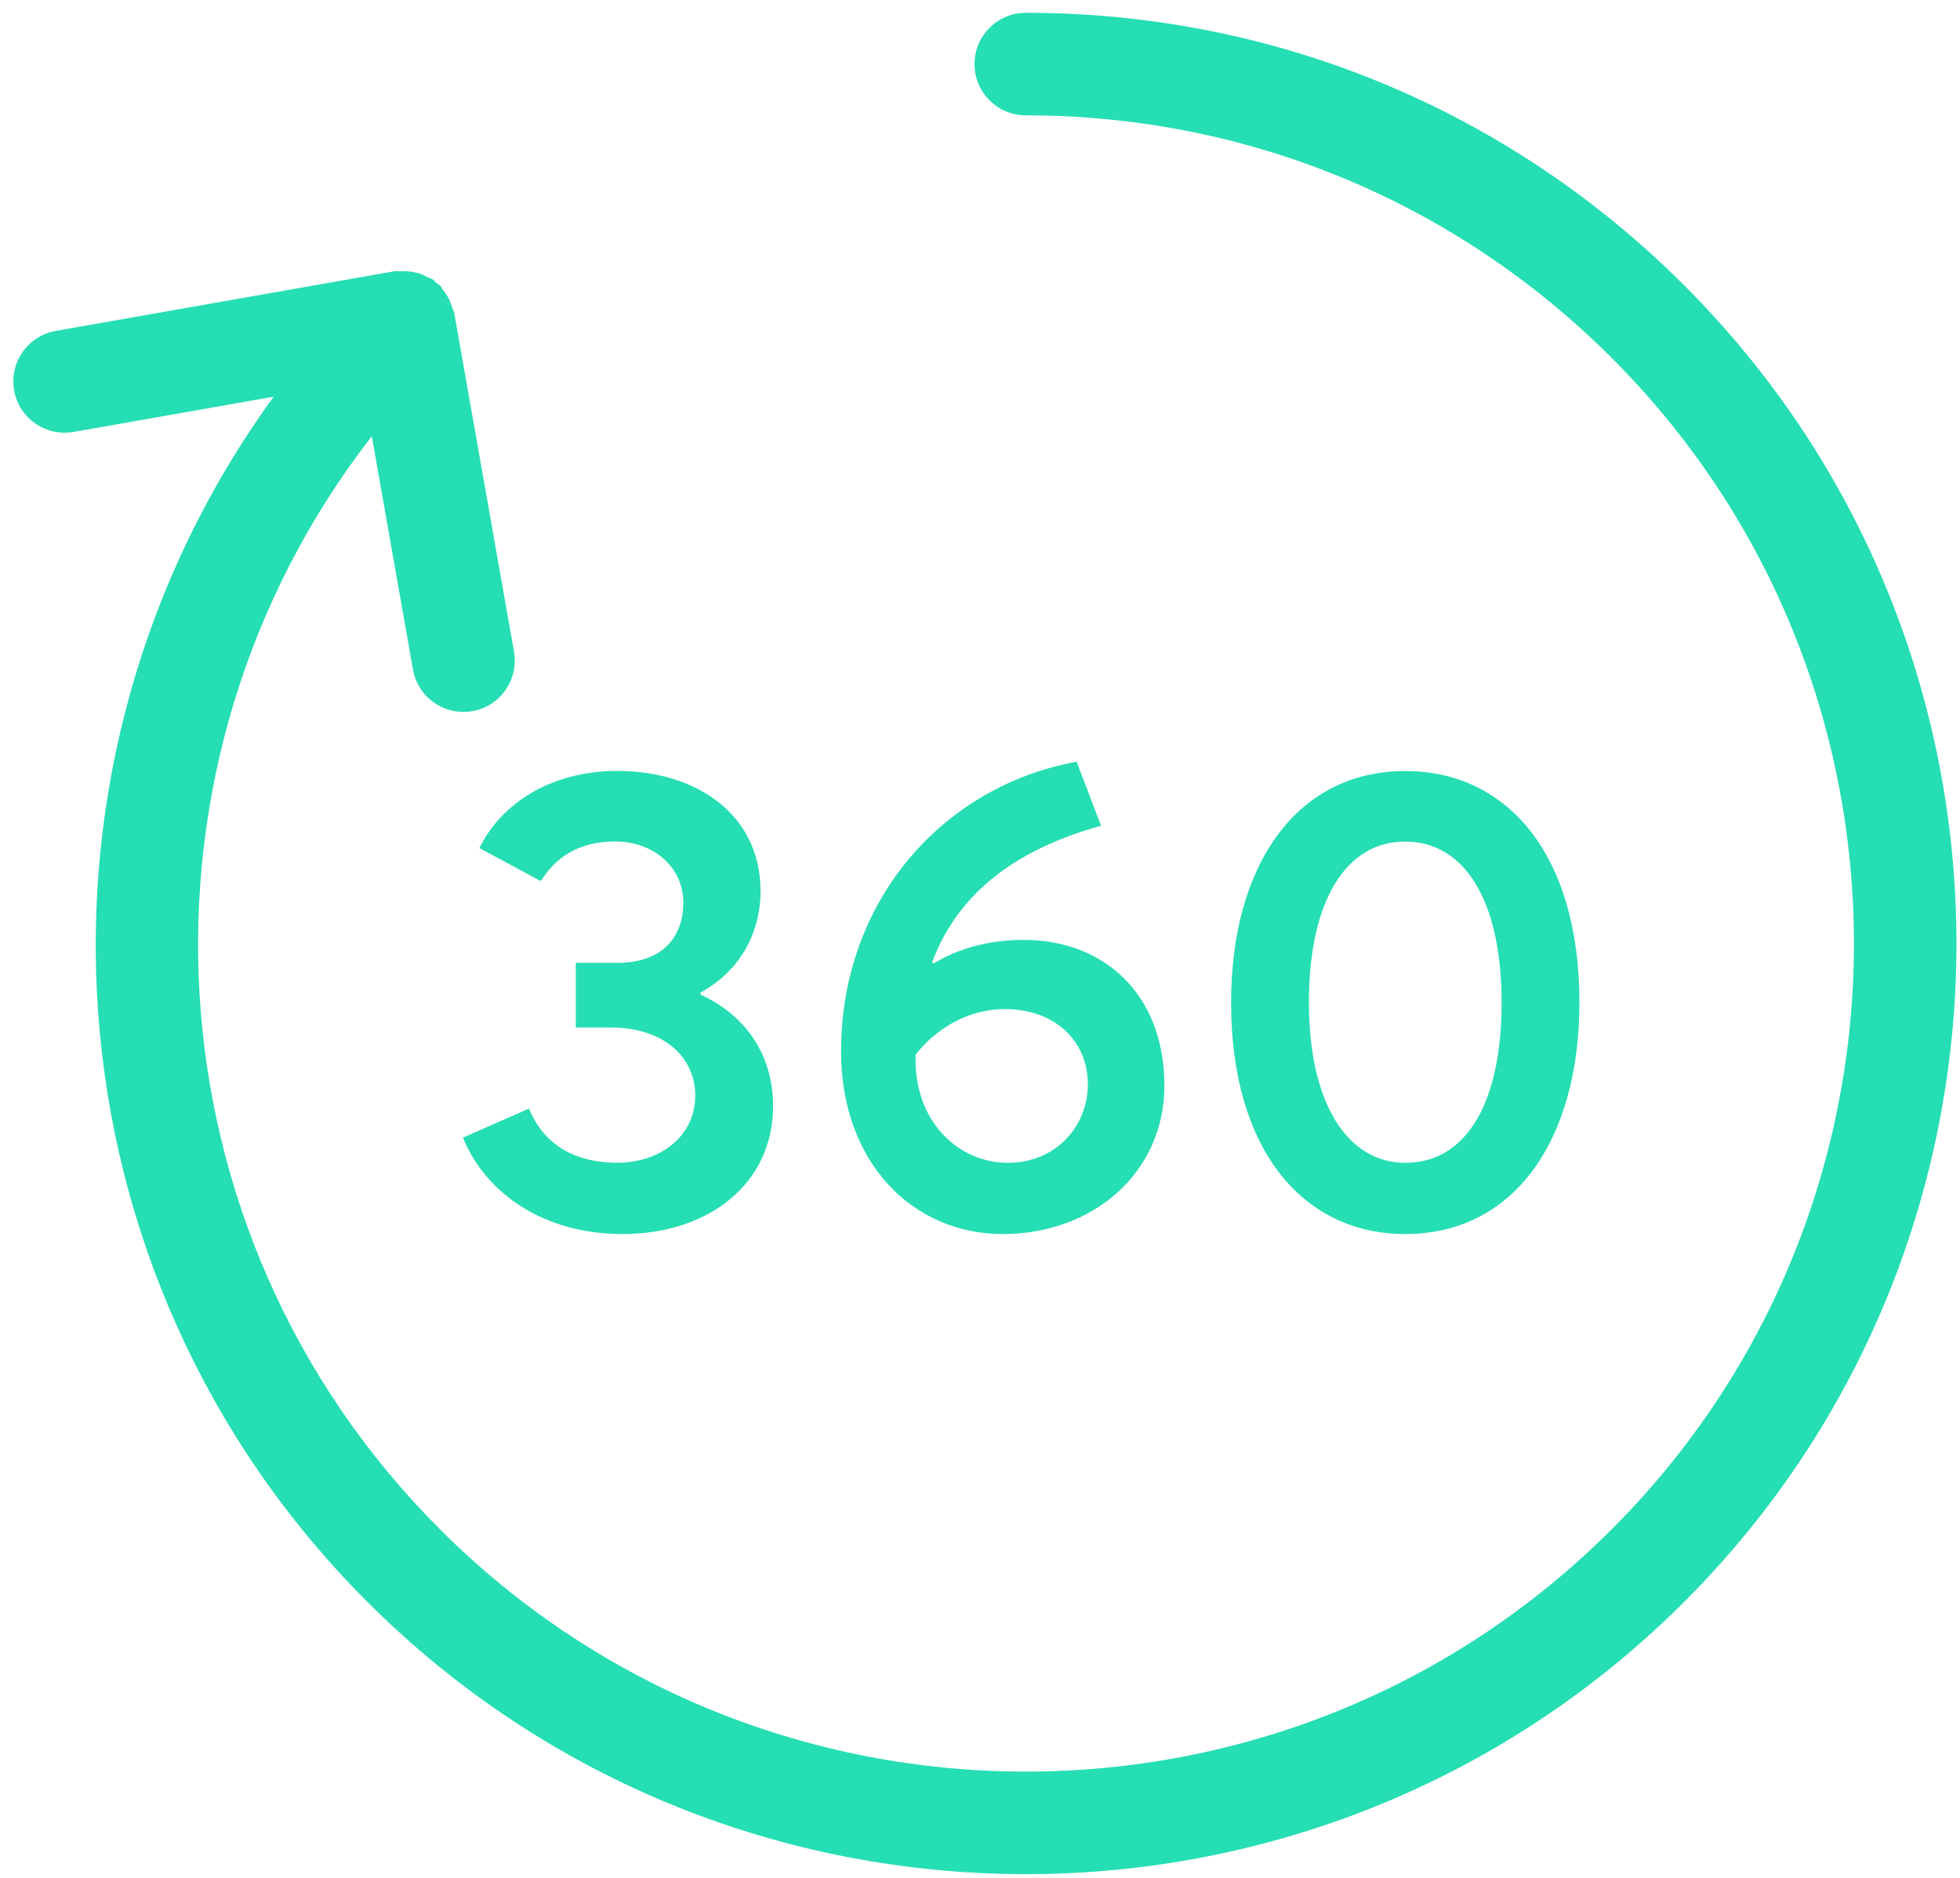
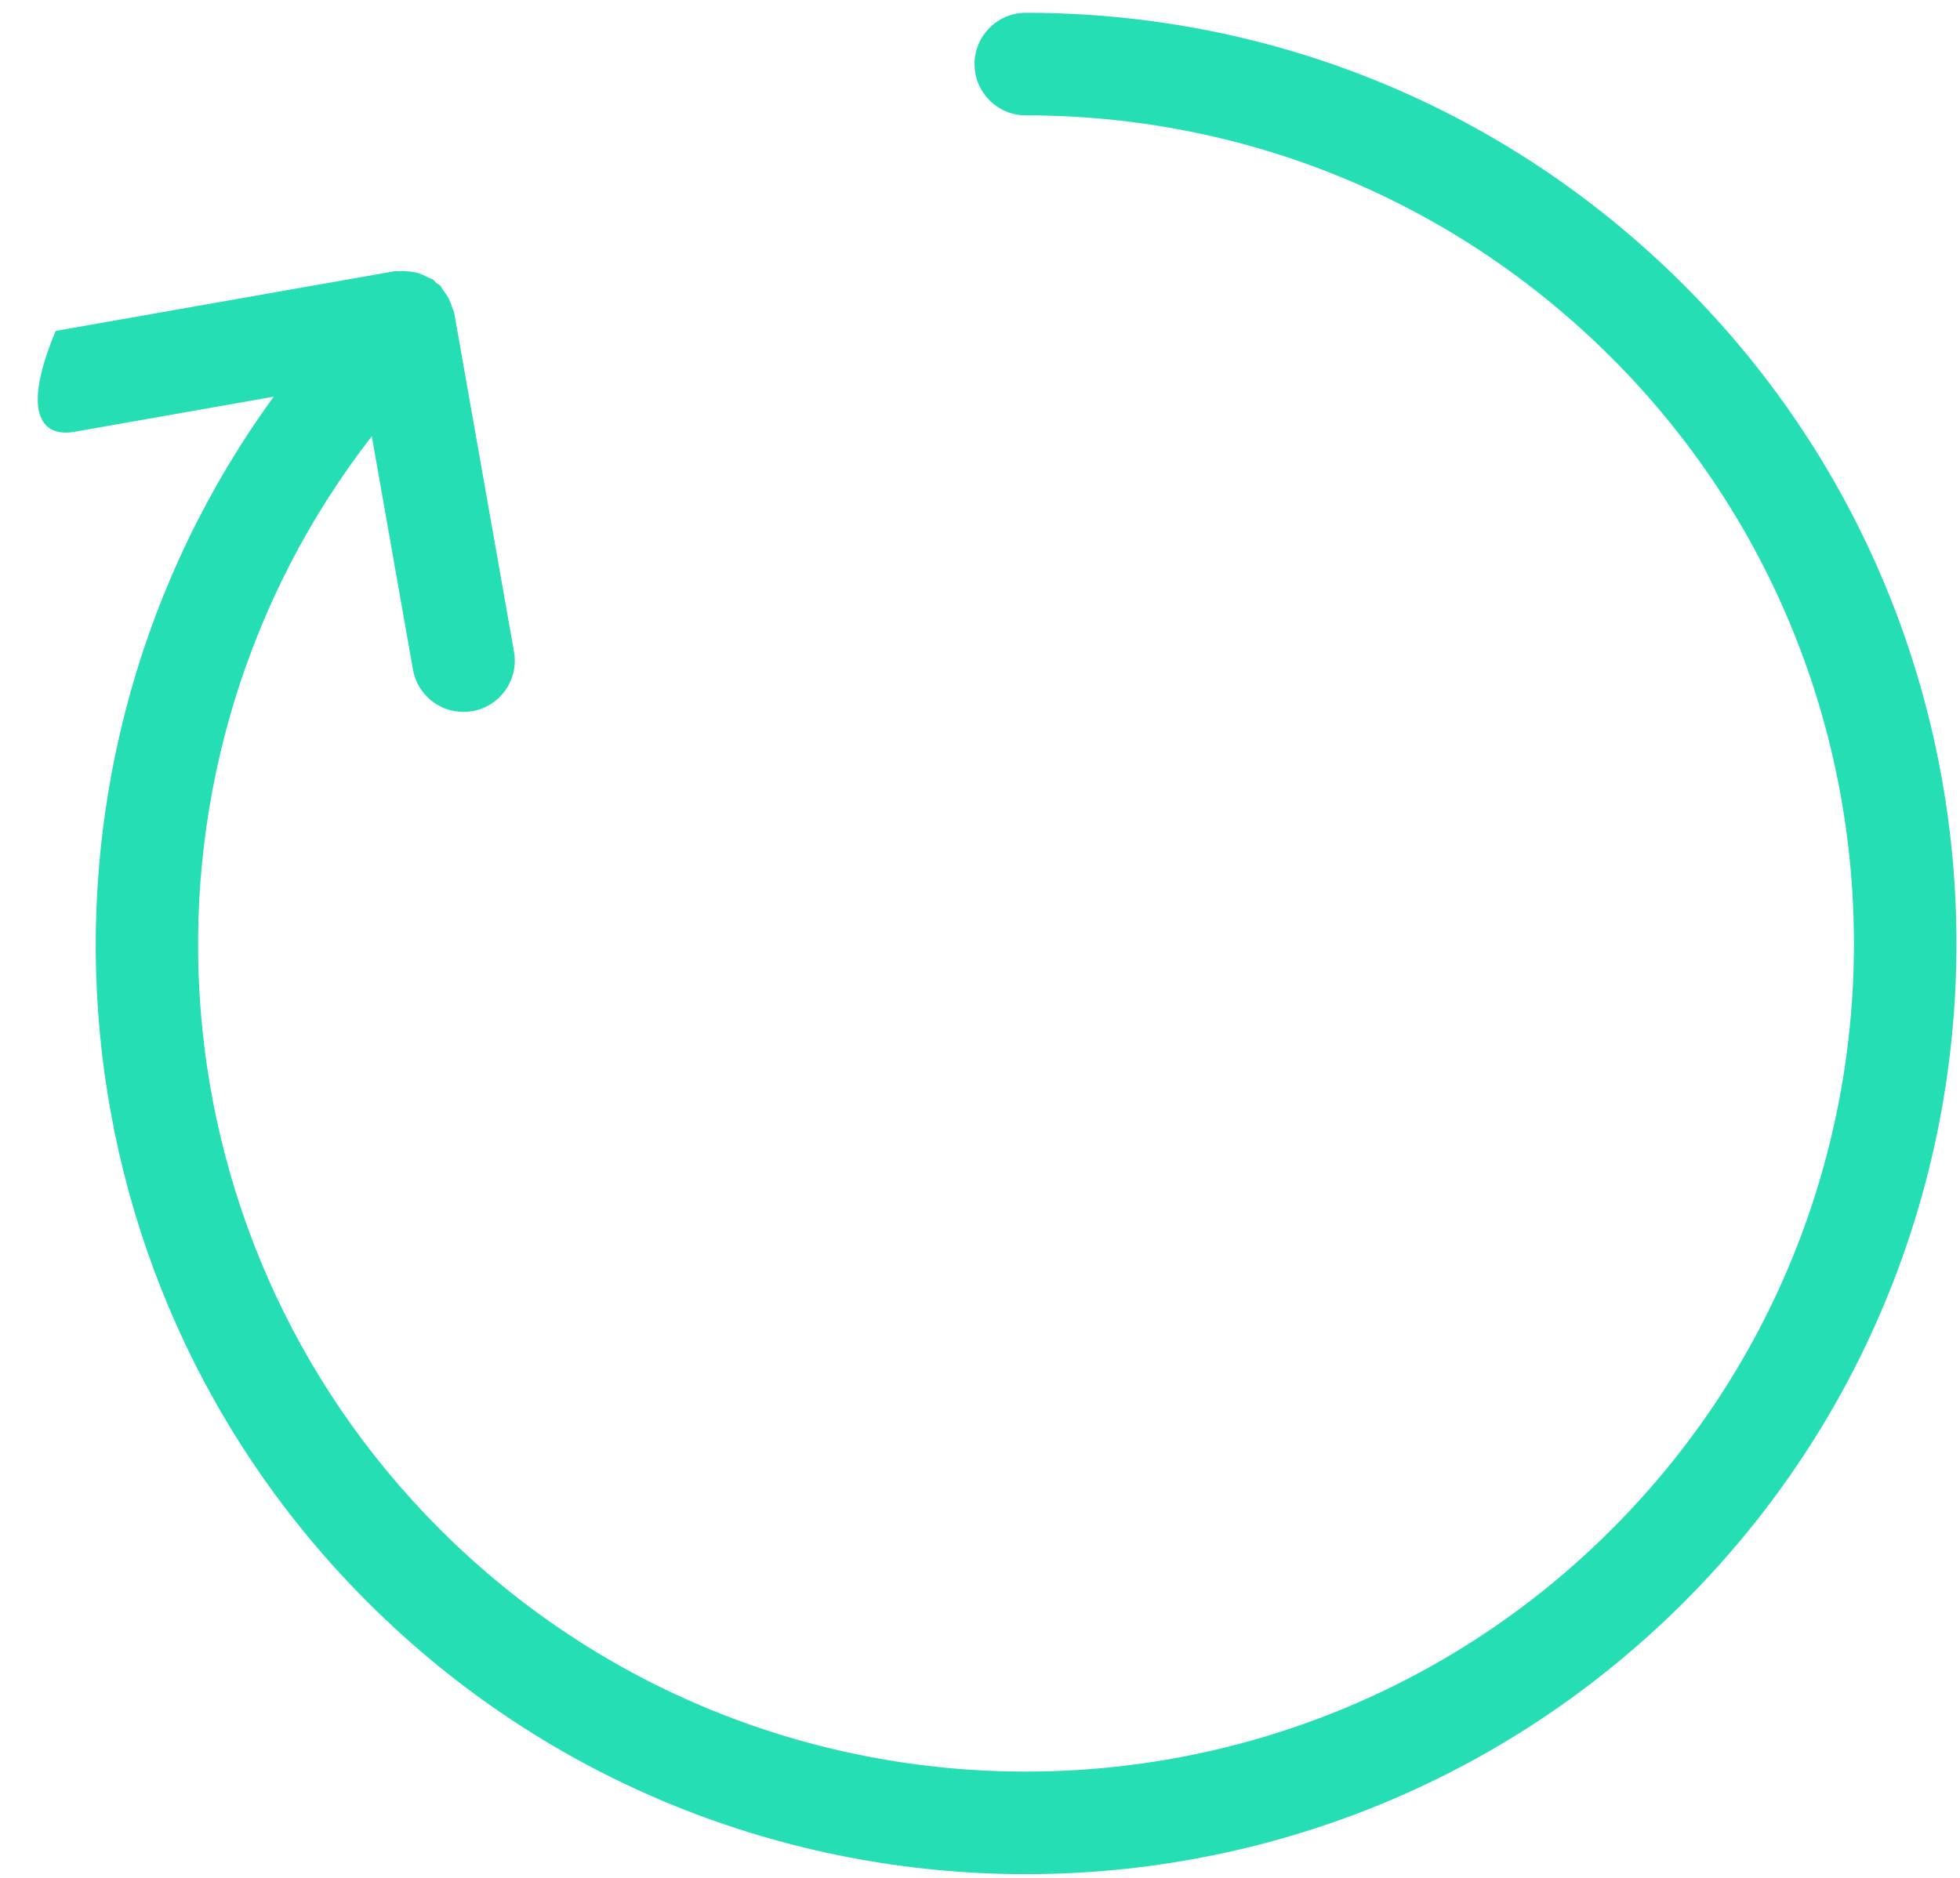
<svg xmlns="http://www.w3.org/2000/svg" width="48px" height="46px" viewBox="0 0 48 46" version="1.1">
  <title>s-05</title>
  <desc>Created with Sketch.</desc>
  <g id="Page-1" stroke="none" stroke-width="1" fill="none" fill-rule="evenodd">
    <g id="Icons" transform="translate(-1080, -381)" fill="#26DEB3" fill-rule="nonzero">
      <g id="Group-3" transform="translate(240, 140)">
        <g id="s-05" transform="translate(840, 241)">
          <g id="_x33_60" transform="translate(11.308, 17.59)">
-             <path d="M3.941,12.639 C6.058,12.639 7.625,11.396 7.625,9.505 C7.625,8.212 6.914,7.258 5.847,6.773 L5.847,6.724 C6.768,6.223 7.317,5.318 7.317,4.235 C7.317,2.361 5.749,1.294 3.811,1.294 C2.195,1.294 0.966,2.086 0.433,3.185 L1.936,3.993 C2.292,3.427 2.841,3.023 3.762,3.023 C4.683,3.023 5.426,3.637 5.426,4.526 C5.426,5.301 4.974,5.996 3.811,5.996 L2.793,5.996 L2.793,7.579 L3.634,7.579 C5.023,7.579 5.718,8.37 5.718,9.243 C5.718,10.245 4.861,10.892 3.811,10.892 C2.696,10.892 1.985,10.391 1.646,9.566 L0.03,10.277 C0.58,11.638 2.003,12.639 3.941,12.639 Z M13.249,12.639 C15.479,12.639 17.208,11.12 17.208,9.003 C17.208,6.741 15.705,5.433 13.765,5.433 C12.957,5.433 12.182,5.626 11.551,6.014 L11.519,5.982 C12.181,4.204 13.684,3.186 15.656,2.637 L15.058,1.069 C11.778,1.667 9.289,4.479 9.289,8.163 C9.29,10.878 11.035,12.639 13.249,12.639 Z M13.378,10.894 C12.151,10.894 11.115,9.877 11.115,8.389 L11.115,8.243 C11.584,7.645 12.359,7.129 13.297,7.129 C14.524,7.129 15.333,7.904 15.333,8.971 C15.333,10.006 14.542,10.894 13.378,10.894 Z M23.107,12.639 C25.789,12.639 27.372,10.313 27.372,6.968 C27.372,3.348 25.611,1.297 23.107,1.297 C20.441,1.297 18.841,3.607 18.841,6.968 C18.84,10.571 20.601,12.639 23.107,12.639 Z M23.107,10.894 C21.684,10.894 20.747,9.424 20.747,6.968 C20.747,4.479 21.652,3.025 23.107,3.025 C24.562,3.025 25.466,4.48 25.466,6.968 C25.466,9.441 24.593,10.894 23.107,10.894 Z" id="Shape" />
-           </g>
-           <path d="M41.247,6.991 C36.94,2.684 31.213,0.313 25.122,0.313 C24.428,0.313 23.866,0.876 23.866,1.569 C23.866,2.263 24.428,2.826 25.122,2.826 C30.541,2.826 35.637,4.936 39.47,8.767 C47.38,16.679 47.38,29.551 39.47,37.462 C31.561,45.373 18.687,45.377 10.775,37.462 C3.473,30.16 2.927,18.64 9.105,10.686 L10.113,16.401 C10.22,17.011 10.75,17.439 11.349,17.439 C11.422,17.439 11.495,17.433 11.569,17.42 C12.253,17.3 12.709,16.647 12.588,15.964 L11.123,7.662 C11.115,7.618 11.088,7.582 11.077,7.54 C11.054,7.461 11.026,7.388 10.989,7.312 C10.948,7.237 10.902,7.169 10.848,7.102 C10.82,7.067 10.808,7.023 10.775,6.991 C10.749,6.966 10.713,6.955 10.686,6.932 C10.656,6.908 10.638,6.873 10.607,6.85 C10.566,6.822 10.516,6.815 10.473,6.791 C10.402,6.752 10.331,6.718 10.255,6.695 C10.178,6.672 10.103,6.659 10.022,6.65 C9.939,6.641 9.86,6.638 9.777,6.645 C9.74,6.648 9.705,6.635 9.668,6.643 L1.364,8.106 C0.681,8.227 0.226,8.879 0.346,9.563 C0.466,10.245 1.112,10.697 1.802,10.581 L6.703,9.717 C0.215,18.629 0.962,31.205 8.997,39.24 C13.442,43.685 19.282,45.909 25.121,45.909 C30.96,45.909 36.8,43.685 41.245,39.24 C50.136,30.349 50.136,15.882 41.247,6.991 Z" id="Path" />
+             </g>
+           <path d="M41.247,6.991 C36.94,2.684 31.213,0.313 25.122,0.313 C24.428,0.313 23.866,0.876 23.866,1.569 C23.866,2.263 24.428,2.826 25.122,2.826 C30.541,2.826 35.637,4.936 39.47,8.767 C47.38,16.679 47.38,29.551 39.47,37.462 C31.561,45.373 18.687,45.377 10.775,37.462 C3.473,30.16 2.927,18.64 9.105,10.686 L10.113,16.401 C10.22,17.011 10.75,17.439 11.349,17.439 C11.422,17.439 11.495,17.433 11.569,17.42 C12.253,17.3 12.709,16.647 12.588,15.964 L11.123,7.662 C11.115,7.618 11.088,7.582 11.077,7.54 C11.054,7.461 11.026,7.388 10.989,7.312 C10.948,7.237 10.902,7.169 10.848,7.102 C10.82,7.067 10.808,7.023 10.775,6.991 C10.749,6.966 10.713,6.955 10.686,6.932 C10.656,6.908 10.638,6.873 10.607,6.85 C10.566,6.822 10.516,6.815 10.473,6.791 C10.402,6.752 10.331,6.718 10.255,6.695 C10.178,6.672 10.103,6.659 10.022,6.65 C9.939,6.641 9.86,6.638 9.777,6.645 C9.74,6.648 9.705,6.635 9.668,6.643 L1.364,8.106 C0.466,10.245 1.112,10.697 1.802,10.581 L6.703,9.717 C0.215,18.629 0.962,31.205 8.997,39.24 C13.442,43.685 19.282,45.909 25.121,45.909 C30.96,45.909 36.8,43.685 41.245,39.24 C50.136,30.349 50.136,15.882 41.247,6.991 Z" id="Path" />
        </g>
      </g>
    </g>
  </g>
</svg>